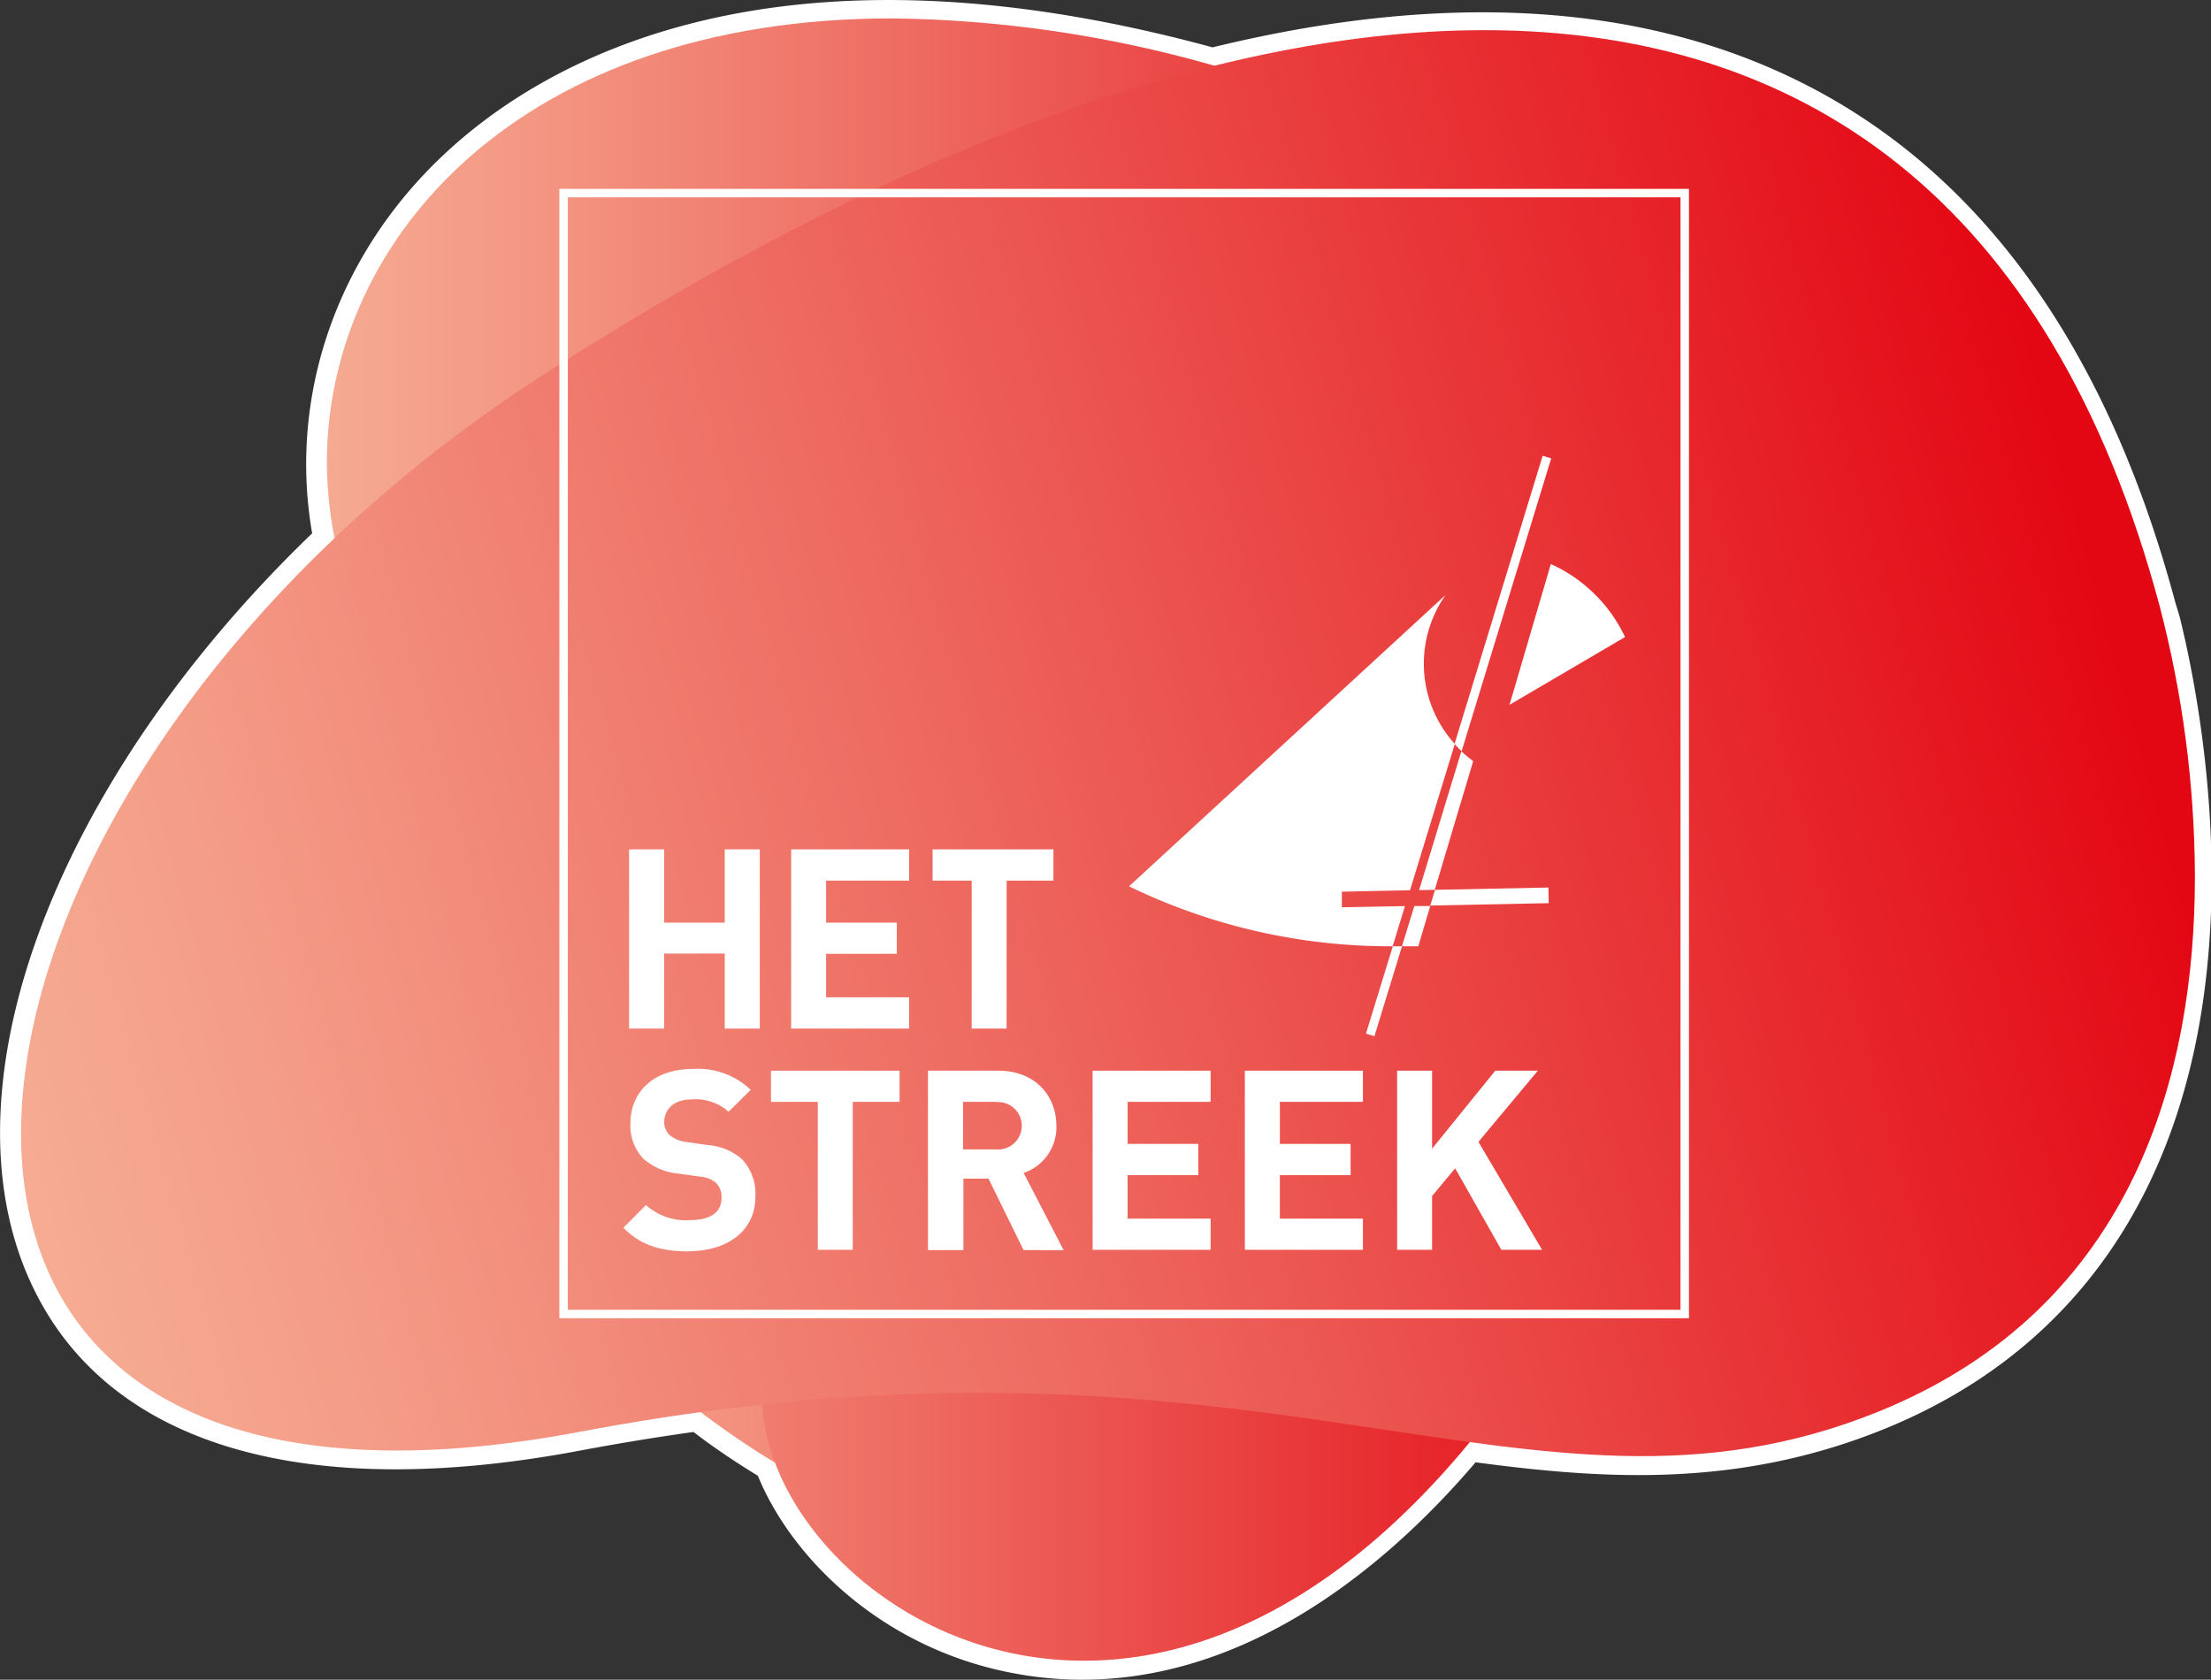
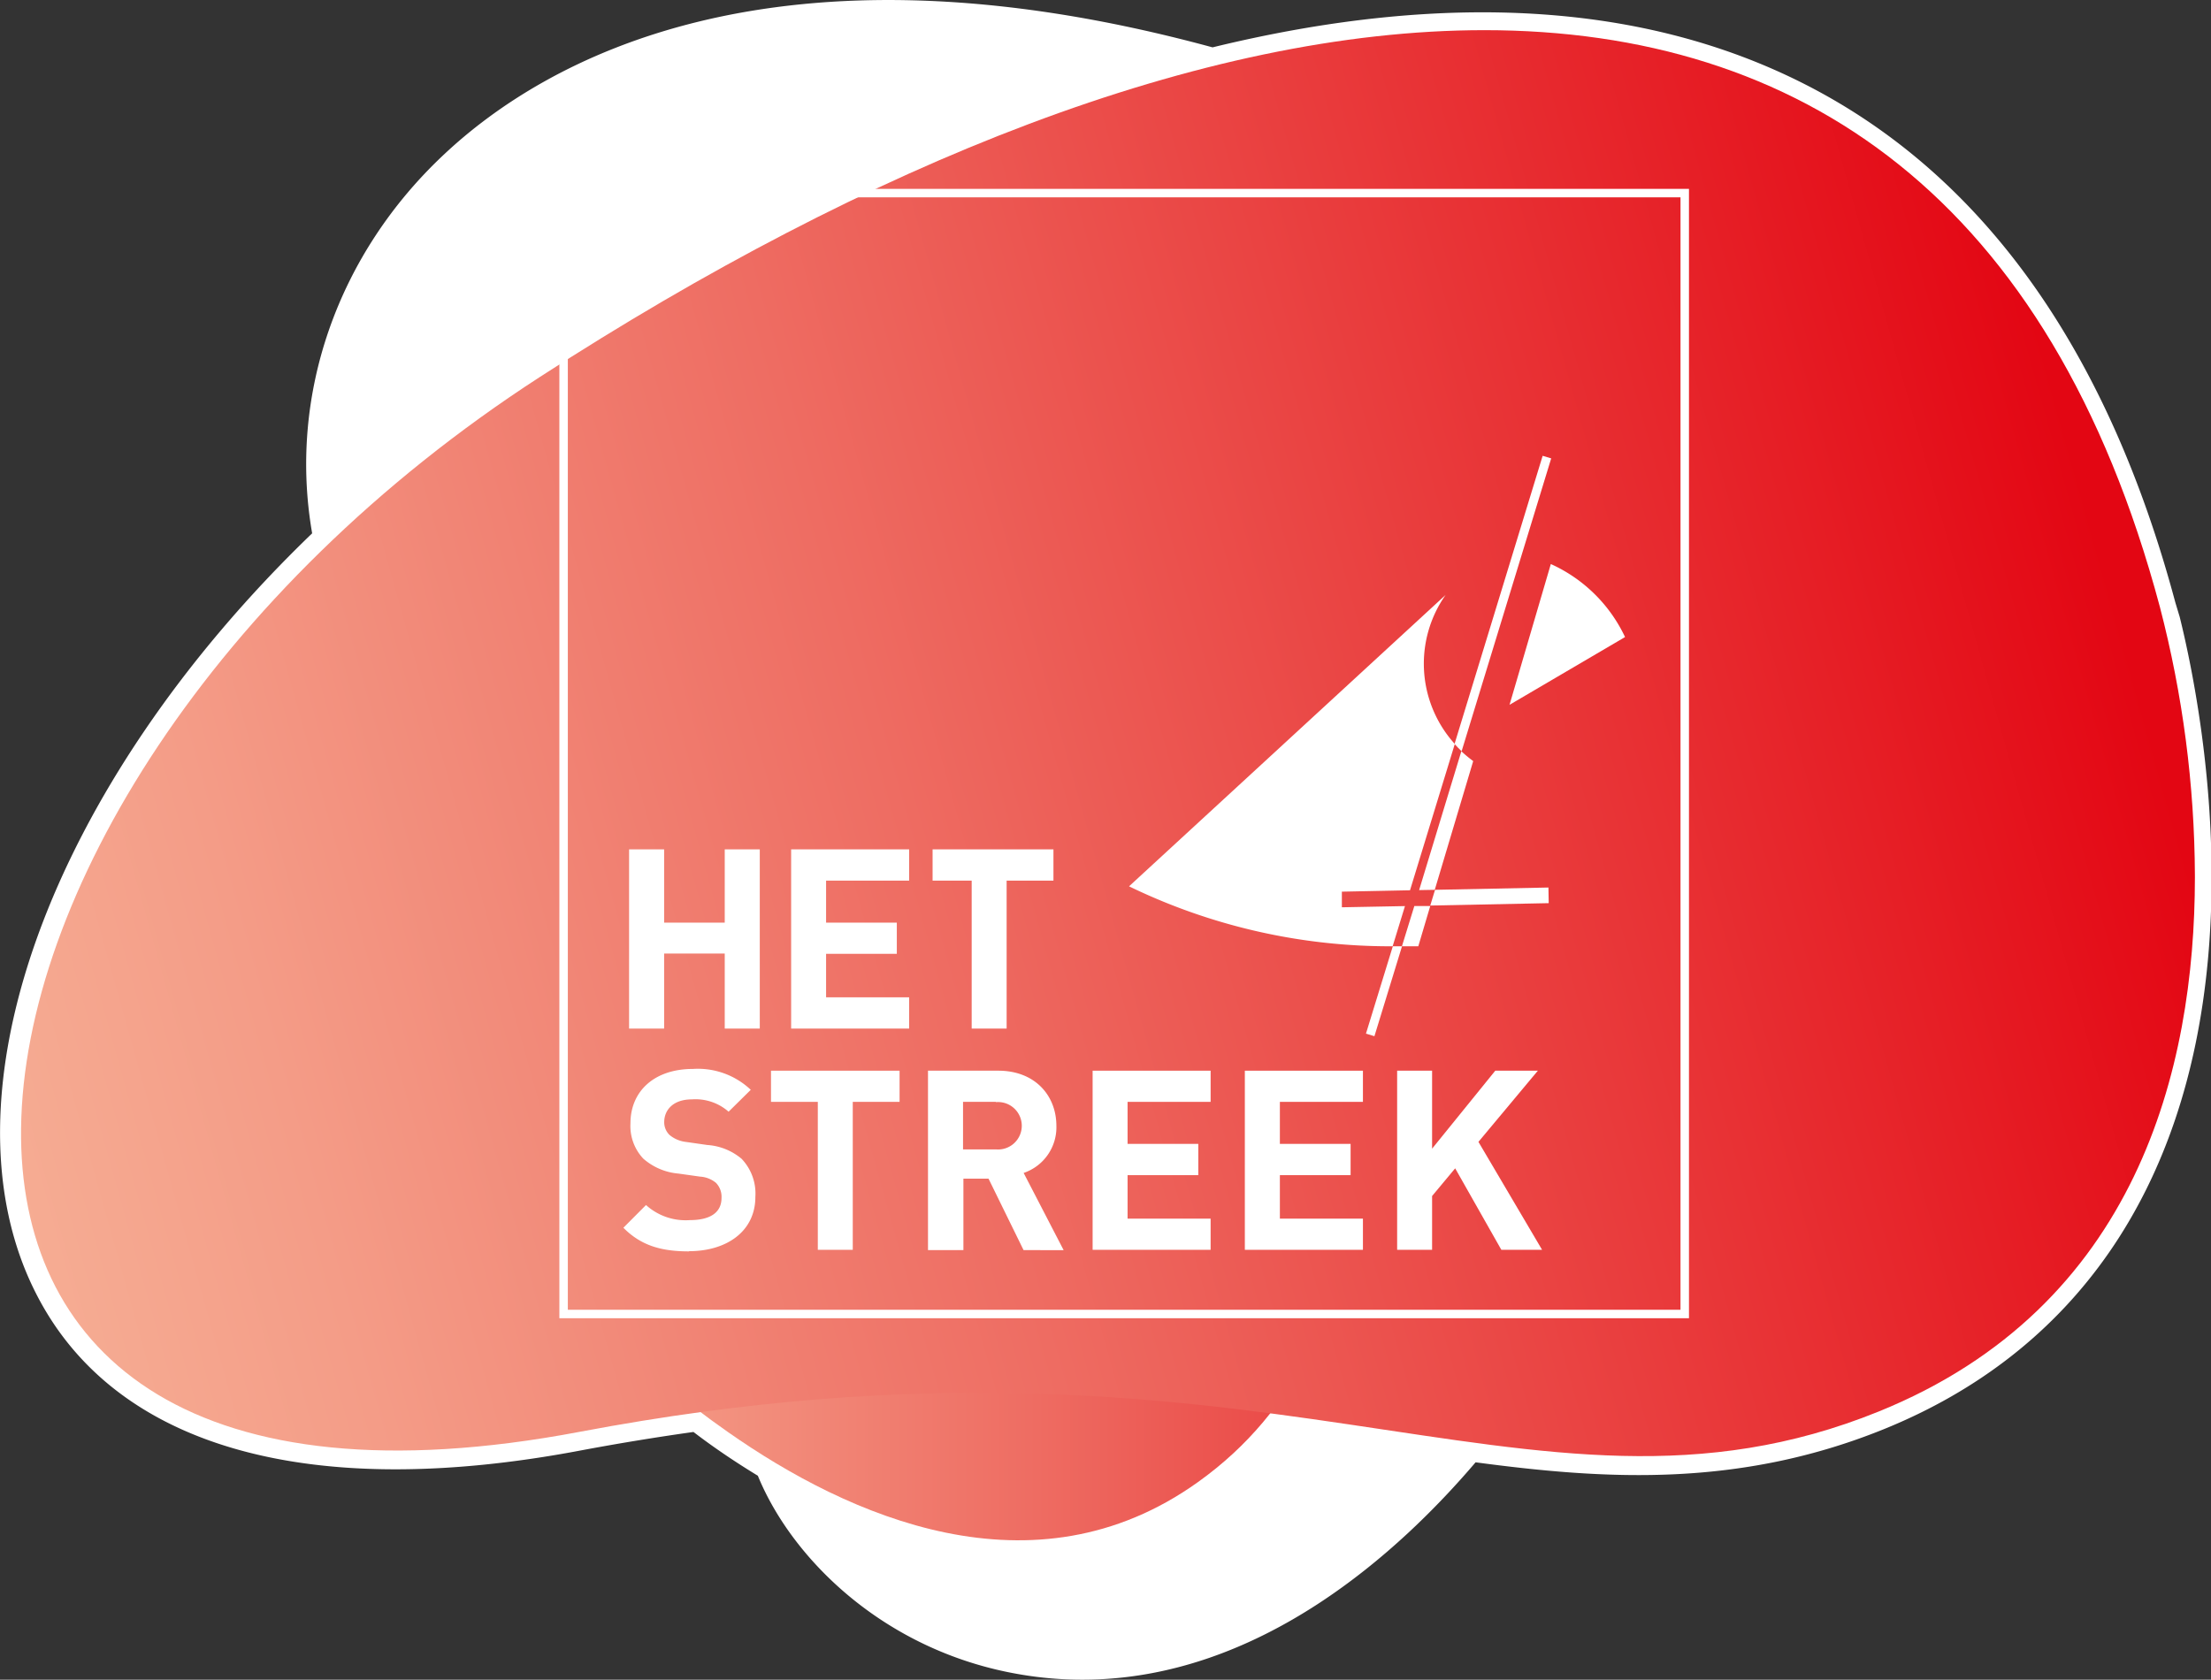
<svg xmlns="http://www.w3.org/2000/svg" xmlns:xlink="http://www.w3.org/1999/xlink" viewBox="0 0 240.4 182.67">
  <rect x="0" y="0" width="240.4" height="182.67" fill="#333333" stroke="none" />
  <defs>
    <style>.aab31526-accf-4436-a151-ae241a842fb7,.ff7d53c2-178e-4224-ae73-aaa8c6487fe6{fill:none;}.aa6d723c-9f45-4851-b263-058afa2aa074{isolation:isolate;}.bd3a6714-606c-43bb-975a-e862b0e8c1c8{fill:#fff;}.be10d77b-5f4b-422c-b243-8b312179c999{mix-blend-mode:multiply;}.af6e3bde-8568-4033-bb6a-fc731d4fd86b{clip-path:url(#ba93a4c3-d16d-46c1-bf7b-2a4549be56a8);}.ecd933c3-3e1b-44bb-a4b2-163f2800ad29{clip-path:url(#f2da0697-243d-48ce-a8e0-d3a866c0fdac);}.a801d6d9-4273-43bd-9f58-5ec38cdf5d7d{fill:url(#b8610ae3-cb84-487c-bfac-54bef78aa7aa);}.a292610b-a540-4370-accf-62eac9472a55{clip-path:url(#e081fd19-9546-4c0d-8606-229952bf181b);}.bd7ee055-1c4d-4cd7-9c5c-884d96d0ceef{clip-path:url(#efeee3e2-08b7-4075-beeb-ea5435cad726);}.e13b14ce-efce-4d8f-b773-63698d5efb97{fill:url(#bfacb088-cc98-486d-a083-1fd4ee82fc97);}.b3552cd9-978d-4eb8-8c6c-f9023042a59e{clip-path:url(#e65f5526-9046-4714-879b-839c727a4f15);}.b2e3fe28-8047-4a17-86b5-2cb6d3622801{fill:url(#bdadd3f5-ebe6-44ea-8d46-58963b459df7);}.aab31526-accf-4436-a151-ae241a842fb7{stroke:#fff;stroke-miterlimit:10;stroke-width:0.92px;}</style>
    <clipPath id="ba93a4c3-d16d-46c1-bf7b-2a4549be56a8">
      <rect class="ff7d53c2-178e-4224-ae73-aaa8c6487fe6" x="43.69" y="24.12" width="147.19" height="143.39" />
    </clipPath>
    <clipPath id="f2da0697-243d-48ce-a8e0-d3a866c0fdac">
      <path class="ff7d53c2-178e-4224-ae73-aaa8c6487fe6" d="M145.22,24.12a95,95,0,0,0-37.46,8C70.7,48.28,43.85,71.88,43.69,99.74v.49c.08,13.7,6.62,28.42,21.57,43.79a99.93,99.93,0,0,0,13.92,11.74c13,9.11,33.17,18.22,51.06,5.43,22.16-15.83,14.31-43.08,48-80.83,29.11-32.62,3.66-56.17-32.69-56.24Z" />
    </clipPath>
    <linearGradient id="b8610ae3-cb84-487c-bfac-54bef78aa7aa" x1="-1075.03" y1="403.84" x2="-1074.03" y2="403.84" gradientTransform="matrix(147.19, 0, 0, -147.19, 158279.75, 59540.4)" gradientUnits="userSpaceOnUse">
      <stop offset="0" stop-color="#f6af95" />
      <stop offset="0.15" stop-color="#f49c87" />
      <stop offset="0.45" stop-color="#ee6c62" />
      <stop offset="0.87" stop-color="#e61f26" />
      <stop offset="1" stop-color="#e30613" />
    </linearGradient>
    <clipPath id="e081fd19-9546-4c0d-8606-229952bf181b">
-       <rect class="ff7d53c2-178e-4224-ae73-aaa8c6487fe6" x="35.54" y="2" width="153.08" height="178.6" />
-     </clipPath>
+       </clipPath>
    <clipPath id="efeee3e2-08b7-4075-beeb-ea5435cad726">
      <path class="ff7d53c2-178e-4224-ae73-aaa8c6487fe6" d="M35.54,50.06v.53a43.77,43.77,0,0,0,13.78,31.3C78.59,110.22,81,127.37,82.9,153.11S141.76,212,181.83,119.2c0,0,34-89.19-50.1-112.14A132.29,132.29,0,0,0,97,2C56.59,2,35.69,25.92,35.54,50.06" />
    </clipPath>
    <linearGradient id="bfacb088-cc98-486d-a083-1fd4ee82fc97" x1="-1075.3" y1="403.79" x2="-1074.3" y2="403.79" gradientTransform="matrix(153.09, 0, 0, -153.09, 164647.64, 61921.48)" xlink:href="#b8610ae3-cb84-487c-bfac-54bef78aa7aa" />
    <clipPath id="e65f5526-9046-4714-879b-839c727a4f15">
      <path class="ff7d53c2-178e-4224-ae73-aaa8c6487fe6" d="M161.39,3.28c-30.74,0-67,14.61-102.68,37.71S2.58,97.52,2.29,122.72v1.09c.29,23.78,19,39.81,60.76,31.9,37-7,62.63-3.91,83.64-.8,21.6,3.2,38.34,6.39,57.57-1.4,28.14-11.4,34.37-37.35,34.39-58.06V95.2A117.69,117.69,0,0,0,234.84,66C222.92,21.37,195.6,3.29,161.4,3.28h0" />
    </clipPath>
    <linearGradient id="bdadd3f5-ebe6-44ea-8d46-58963b459df7" x1="-1078" y1="403.16" x2="-1077" y2="403.16" gradientTransform="matrix(240.93, 0, 0, -240.93, 259712.43, 97215.28)" xlink:href="#b8610ae3-cb84-487c-bfac-54bef78aa7aa" />
  </defs>
  <g class="aa6d723c-9f45-4851-b263-058afa2aa074">
    <g id="b9fe8740-b3eb-4be7-a3e8-2543c85d573c" data-name="Laag 1">
      <path class="bd3a6714-606c-43bb-975a-e862b0e8c1c8" d="M234.59,66C219.41,9.28,179.29-4.54,131.8,7.22l-.32-.1C62.39-11.74,29.57,25.88,36.11,58.64-13,105.3-13.13,170.17,62.8,155.78c4.54-.86,8.9-1.57,13.11-2.14a94.83,94.83,0,0,0,8.1,5.49c7.39,19.57,42.7,37.58,75.54-2.23,15.67,2.13,29.29,2.82,44.45-3.32C254.41,133.16,234.52,66.06,234.59,66Z" />
      <path class="bd3a6714-606c-43bb-975a-e862b0e8c1c8" d="M117.69,182.67a39.89,39.89,0,0,1-6.63-.55c-14.75-2.44-24.93-12.51-28.66-21.63-2.35-1.43-4.7-3-7-4.76-4,.56-8.14,1.24-12.2,2-29.7,5.64-50.73-.38-59.22-16.94C-7,119.48,5.35,85.53,33.94,58c-2.61-15,2.73-30.38,14.42-41.28C59,6.76,83.93-7.88,131.84,5.15c25.34-6.18,47-4.84,64.38,4C215.59,19,229.15,38,236.52,65.51L237,67.1h0c1.46,5.9,4.58,21,3.06,37.33-2.31,25-14.49,42.59-35.24,51-16,6.48-30.68,5.42-44.38,3.6C152.29,168.6,137.09,182.67,117.69,182.67ZM76.46,151.54l.66.5A89.21,89.21,0,0,0,85,157.41l.59.36.25.65c3.1,8.22,12.3,17.51,25.84,19.76,15.71,2.6,32.14-5.41,46.28-22.56l.71-.85,1.11.15c16.85,2.29,29.36,2.5,43.43-3.2,19.54-7.91,30.56-23.94,32.76-47.64,1.58-17.11-2.12-32.86-3.29-37.28l-.06-.26h0c-17-63.74-64-66.39-100.38-57.38l-.51.12L131,9.05C97.24-.15,68.13,3.69,51.09,19.59c-11,10.21-15.82,24.66-13,38.66l.22,1.08-.8.76C10.05,86.17-2.56,119.35,7.51,139c7.61,14.84,27.11,20.1,54.91,14.83,4.41-.83,8.85-1.56,13.22-2.16Z" />
      <path class="bd3a6714-606c-43bb-975a-e862b0e8c1c8" d="M65.26,144s35.54,38.22,65,17.18c22.16-15.83,14.31-43.08,48-80.83C216.89,37,159.32,9.71,107.76,32.15,52.29,56.29,19.67,97.19,65.26,144" />
      <path class="bd3a6714-606c-43bb-975a-e862b0e8c1c8" d="M181.83,119.2s34-89.19-50.1-112.14C44.84-16.66,15.3,49,49.32,81.89,78.59,110.22,81,127.37,82.9,153.11S141.76,212,181.83,119.2" />
      <path class="bd3a6714-606c-43bb-975a-e862b0e8c1c8" d="M234.84,66c-.07,0,19.82,67.14-30.58,87.55-37.95,15.37-66.18-12-141.21,2.2C-23.07,172-11.32,86.38,58.71,41,134-7.82,212.21-18.7,234.84,66" />
      <g class="be10d77b-5f4b-422c-b243-8b312179c999">
        <g class="af6e3bde-8568-4033-bb6a-fc731d4fd86b">
          <g class="ecd933c3-3e1b-44bb-a4b2-163f2800ad29">
            <rect class="a801d6d9-4273-43bd-9f58-5ec38cdf5d7d" x="43.69" y="24.12" width="163.65" height="149.86" />
          </g>
        </g>
      </g>
      <g class="be10d77b-5f4b-422c-b243-8b312179c999">
        <g class="a292610b-a540-4370-accf-62eac9472a55">
          <g class="bd7ee055-1c4d-4cd7-9c5c-884d96d0ceef">
            <rect class="e13b14ce-efce-4d8f-b773-63698d5efb97" x="35.54" y="2" width="180.3" height="209.98" />
          </g>
        </g>
      </g>
      <g class="be10d77b-5f4b-422c-b243-8b312179c999">
        <g class="b3552cd9-978d-4eb8-8c6c-f9023042a59e">
          <rect class="b2e3fe28-8047-4a17-86b5-2cb6d3622801" x="-14.85" y="-25.41" width="270.64" height="217.73" transform="translate(-17.93 35.27) rotate(-15.52)" />
        </g>
      </g>
      <rect class="aab31526-accf-4436-a151-ae241a842fb7" x="61.28" y="21" width="121.9" height="121.9" />
      <path class="bd3a6714-606c-43bb-975a-e862b0e8c1c8" d="M164.13,76.65l12.56-7.37a16.36,16.36,0,0,0-8.07-7.94Z" />
      <path class="bd3a6714-606c-43bb-975a-e862b0e8c1c8" d="M148.52,112.41l.92.28,3-9.78c-.33,0-.67,0-1,0Z" />
      <path class="bd3a6714-606c-43bb-975a-e862b0e8c1c8" d="M168.66,49.85l-.93-.28-9.58,31.34c.25.27.5.54.77.79Z" />
      <path class="bd3a6714-606c-43bb-975a-e862b0e8c1c8" d="M156,96.77l4.18-14a14.64,14.64,0,0,1-1.29-1.07L154.3,96.8Z" />
      <polygon class="bd3a6714-606c-43bb-975a-e862b0e8c1c8" points="156.03 96.77 155.51 98.48 168.39 98.22 168.36 96.52 156.03 96.77" />
      <path class="bd3a6714-606c-43bb-975a-e862b0e8c1c8" d="M152.43,102.91h.11l1.67,0,1.3-4.38-1.73,0Z" />
      <path class="bd3a6714-606c-43bb-975a-e862b0e8c1c8" d="M145.9,98.67l0-1.7,7.41-.15,4.87-15.91a13,13,0,0,1-1-16.21L122.76,96.39a65,65,0,0,0,28.66,6.52l1.34-4.37Z" />
      <polygon class="bd3a6714-606c-43bb-975a-e862b0e8c1c8" points="78.8 111.86 78.8 103.7 72.21 103.7 72.21 111.86 68.4 111.86 68.4 92.37 72.21 92.37 72.21 100.34 78.8 100.34 78.8 92.37 82.61 92.37 82.61 111.86 78.8 111.86" />
      <polygon class="bd3a6714-606c-43bb-975a-e862b0e8c1c8" points="86.02 111.86 86.02 92.37 98.85 92.37 98.85 95.77 89.82 95.77 89.82 100.34 97.51 100.34 97.51 103.73 89.82 103.73 89.82 108.46 98.85 108.46 98.85 111.86 86.02 111.86" />
      <polygon class="bd3a6714-606c-43bb-975a-e862b0e8c1c8" points="109.45 95.77 109.45 111.86 105.65 111.86 105.65 95.77 101.4 95.77 101.4 92.37 114.54 92.37 114.54 95.77 109.45 95.77" />
      <path class="bd3a6714-606c-43bb-975a-e862b0e8c1c8" d="M74.9,136.09c-3,0-5.2-.63-7.12-2.57l2.46-2.47A6.41,6.41,0,0,0,75,132.69c2.25,0,3.45-.84,3.45-2.41a2.18,2.18,0,0,0-.6-1.64,3,3,0,0,0-1.73-.68l-2.35-.33A6.64,6.64,0,0,1,69.94,126a5.17,5.17,0,0,1-1.39-3.84c0-3.47,2.57-5.91,6.79-5.91a8.36,8.36,0,0,1,6.29,2.27l-2.41,2.38a5.45,5.45,0,0,0-4-1.34c-2,0-3,1.13-3,2.47a1.91,1.91,0,0,0,.58,1.4,3.38,3.38,0,0,0,1.8.76l2.3.33a6.46,6.46,0,0,1,3.73,1.5,5.47,5.47,0,0,1,1.5,4.14c0,3.77-3.14,5.91-7.22,5.91" />
      <polygon class="bd3a6714-606c-43bb-975a-e862b0e8c1c8" points="92.72 119.83 92.72 135.92 88.92 135.92 88.92 119.83 83.83 119.83 83.83 116.44 97.81 116.44 97.81 119.83 92.72 119.83" />
      <path class="bd3a6714-606c-43bb-975a-e862b0e8c1c8" d="M108.29,119.83h-3.58V125h3.58a2.58,2.58,0,1,0,0-5.14m3,16.09-3.81-7.77h-2.73v7.77H100.9V116.44h7.64c4,0,6.32,2.71,6.32,6a5.24,5.24,0,0,1-3.56,5.12l4.35,8.4Z" />
      <polygon class="bd3a6714-606c-43bb-975a-e862b0e8c1c8" points="118.8 135.92 118.8 116.44 131.63 116.44 131.63 119.83 122.6 119.83 122.6 124.4 130.29 124.4 130.29 127.8 122.6 127.8 122.6 132.53 131.63 132.53 131.63 135.92 118.8 135.92" />
      <polygon class="bd3a6714-606c-43bb-975a-e862b0e8c1c8" points="135.35 135.92 135.35 116.44 148.19 116.44 148.19 119.83 139.16 119.83 139.16 124.4 146.85 124.4 146.85 127.8 139.16 127.8 139.16 132.53 148.19 132.53 148.19 135.92 135.35 135.92" />
      <polygon class="bd3a6714-606c-43bb-975a-e862b0e8c1c8" points="163.24 135.92 158.22 127.06 155.71 130.07 155.71 135.92 151.91 135.92 151.91 116.44 155.71 116.44 155.71 124.92 162.58 116.44 167.21 116.44 160.75 124.18 167.67 135.92 163.24 135.92" />
    </g>
  </g>
</svg>